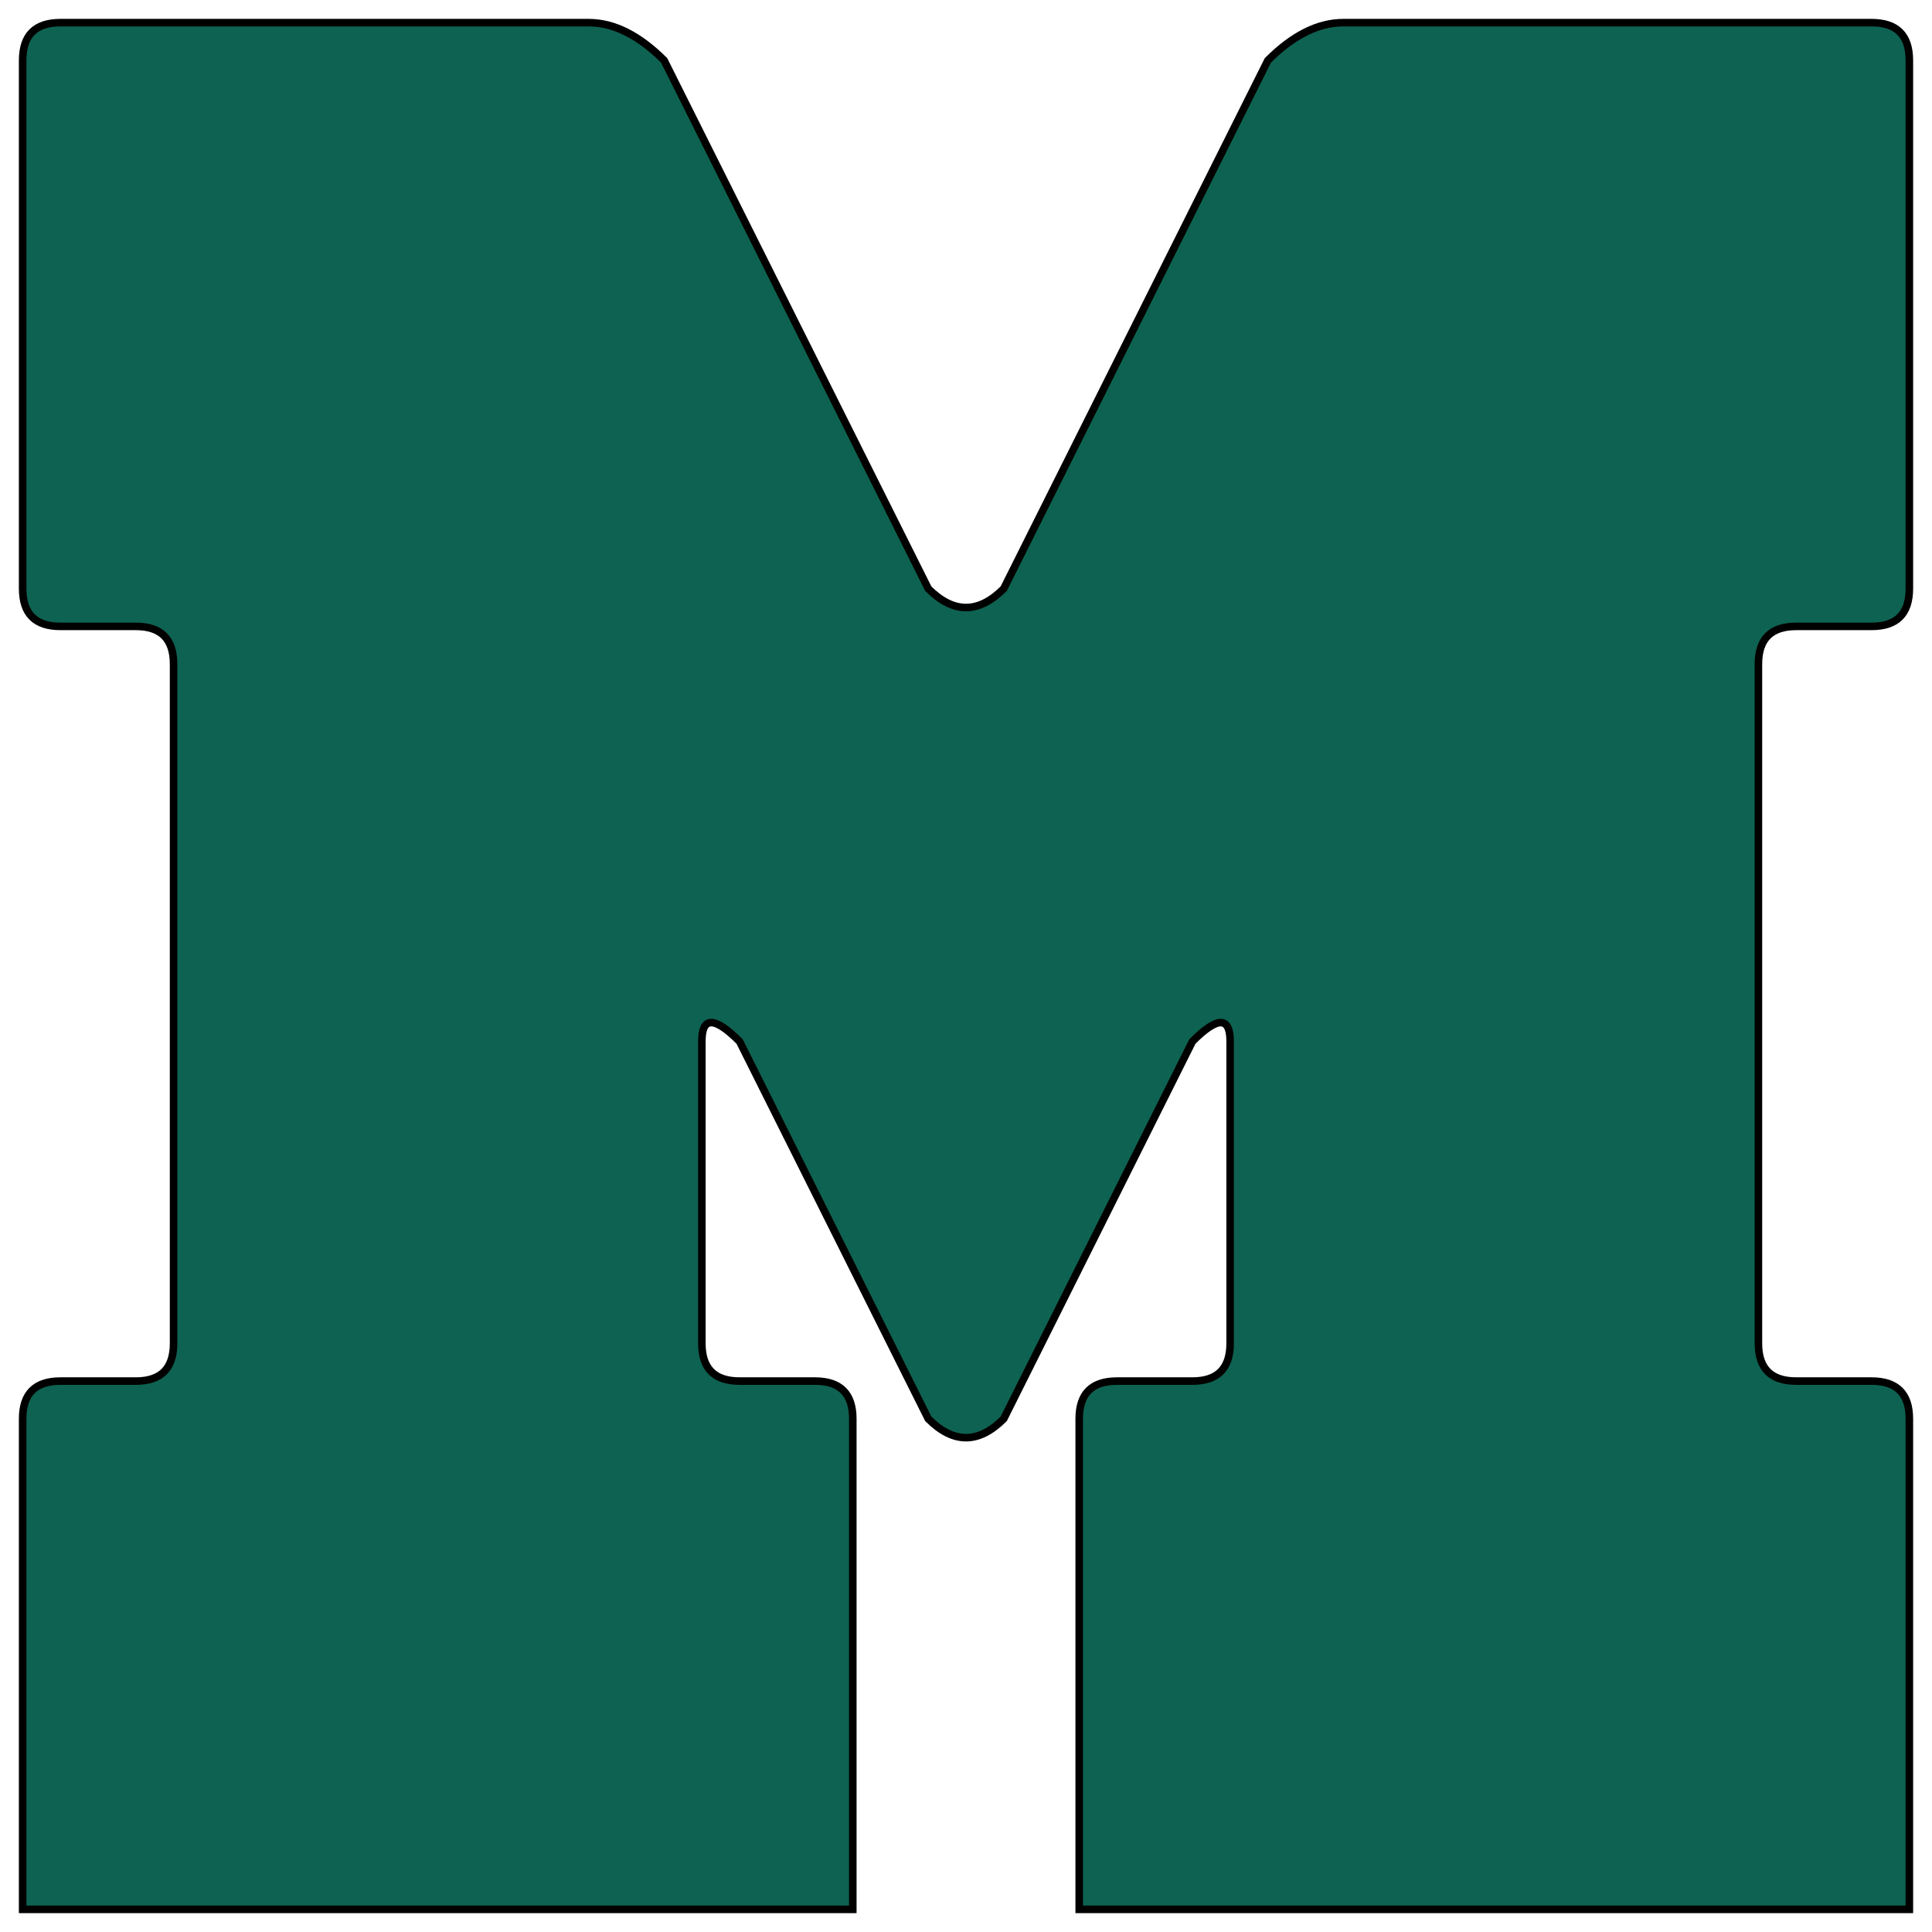
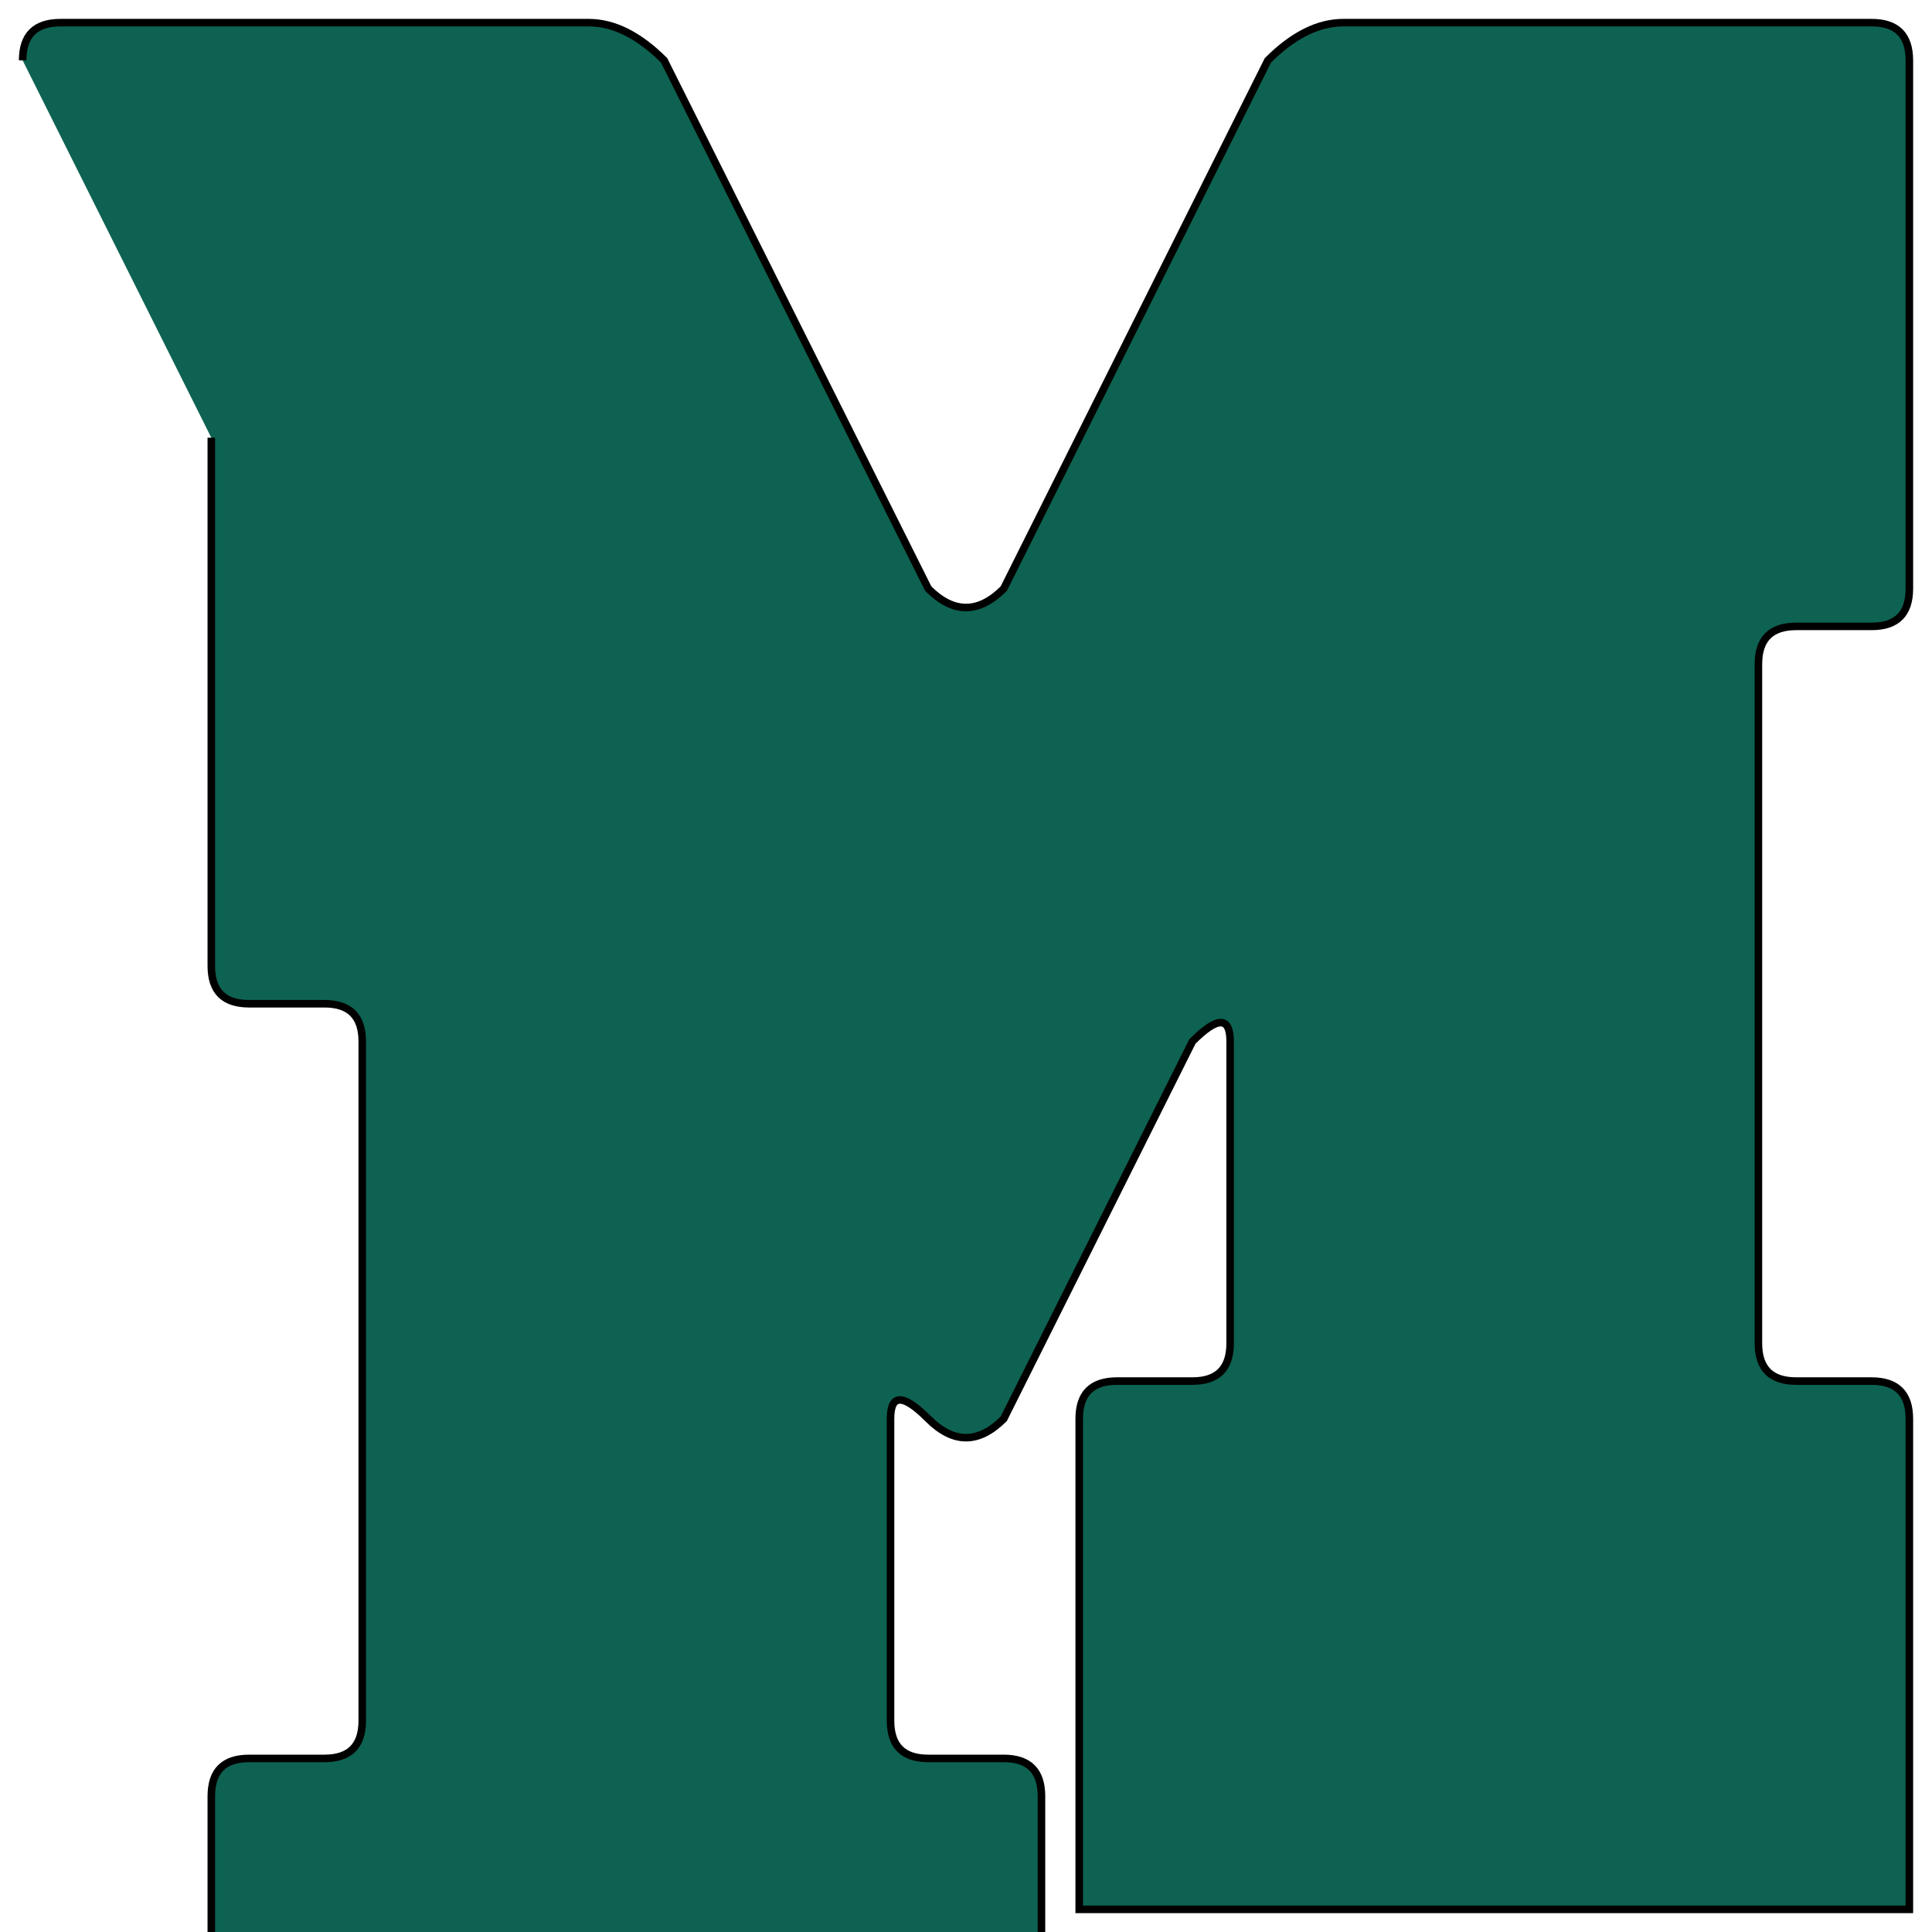
<svg xmlns="http://www.w3.org/2000/svg" width="256" height="256">
-   <path d="M3 8 q0 -5 5 -5 h70 q5 0 10 5   l35 70 q5 5 10 0 l35 -70 q5 -5 10 -5 h70 q5 0 5 5   v70 q0 5 -5 5 h-10 q-5 0 -5 5 v90 q0 5 5 5 h10 q5 0 5 5 v65   h-110 v-65 q0 -5 5 -5 h10 q5 0 5 -5 v-40 q0 -5 -5 0 l-25 50 q-5 5 -10 0 l-25 -50 q-5 -5 -5 0 v40 q0 5 5 5 h10 q5 0 5 5 v65   h-110 v-65 q0 -5 5 -5 h10 q5 0 5 -5 v-90 q0 -5 -5 -5 h-10 q-5 0 -5 -5 v-70" stroke="black" stroke-width="1" fill="#0e6251" />
+   <path d="M3 8 q0 -5 5 -5 h70 q5 0 10 5   l35 70 q5 5 10 0 l35 -70 q5 -5 10 -5 h70 q5 0 5 5   v70 q0 5 -5 5 h-10 q-5 0 -5 5 v90 q0 5 5 5 h10 q5 0 5 5 v65   h-110 v-65 q0 -5 5 -5 h10 q5 0 5 -5 v-40 q0 -5 -5 0 l-25 50 q-5 5 -10 0 q-5 -5 -5 0 v40 q0 5 5 5 h10 q5 0 5 5 v65   h-110 v-65 q0 -5 5 -5 h10 q5 0 5 -5 v-90 q0 -5 -5 -5 h-10 q-5 0 -5 -5 v-70" stroke="black" stroke-width="1" fill="#0e6251" />
</svg>